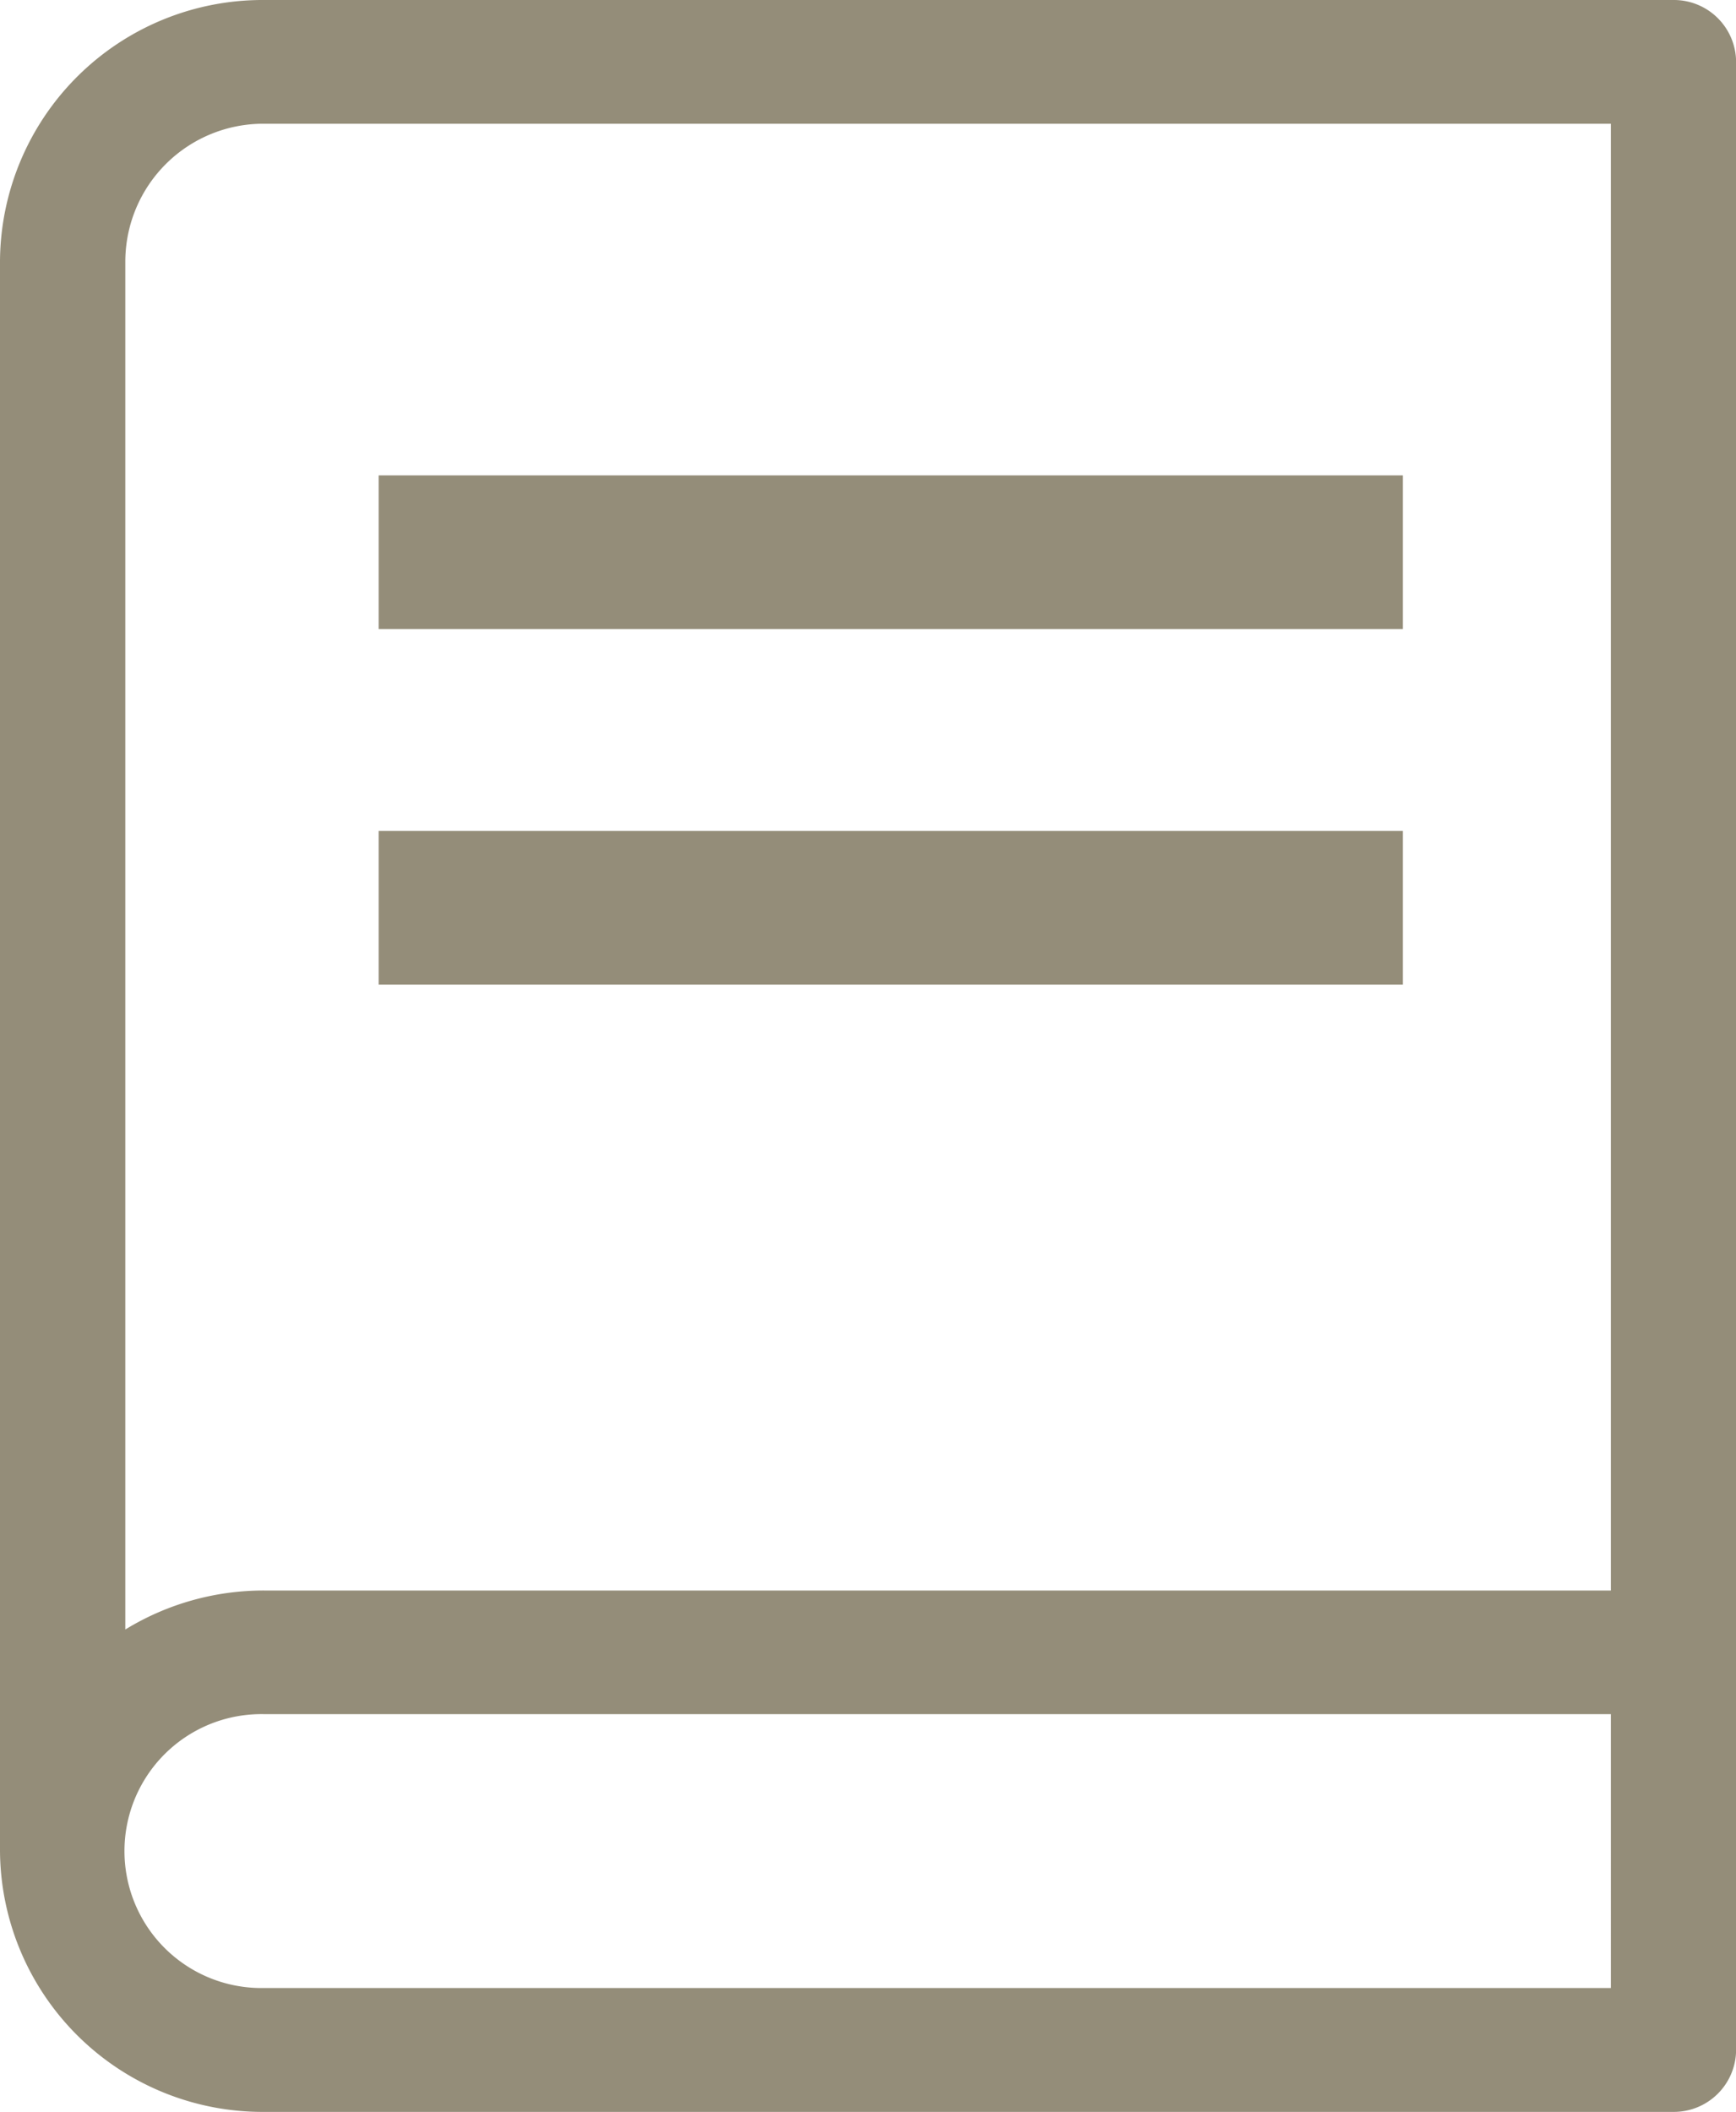
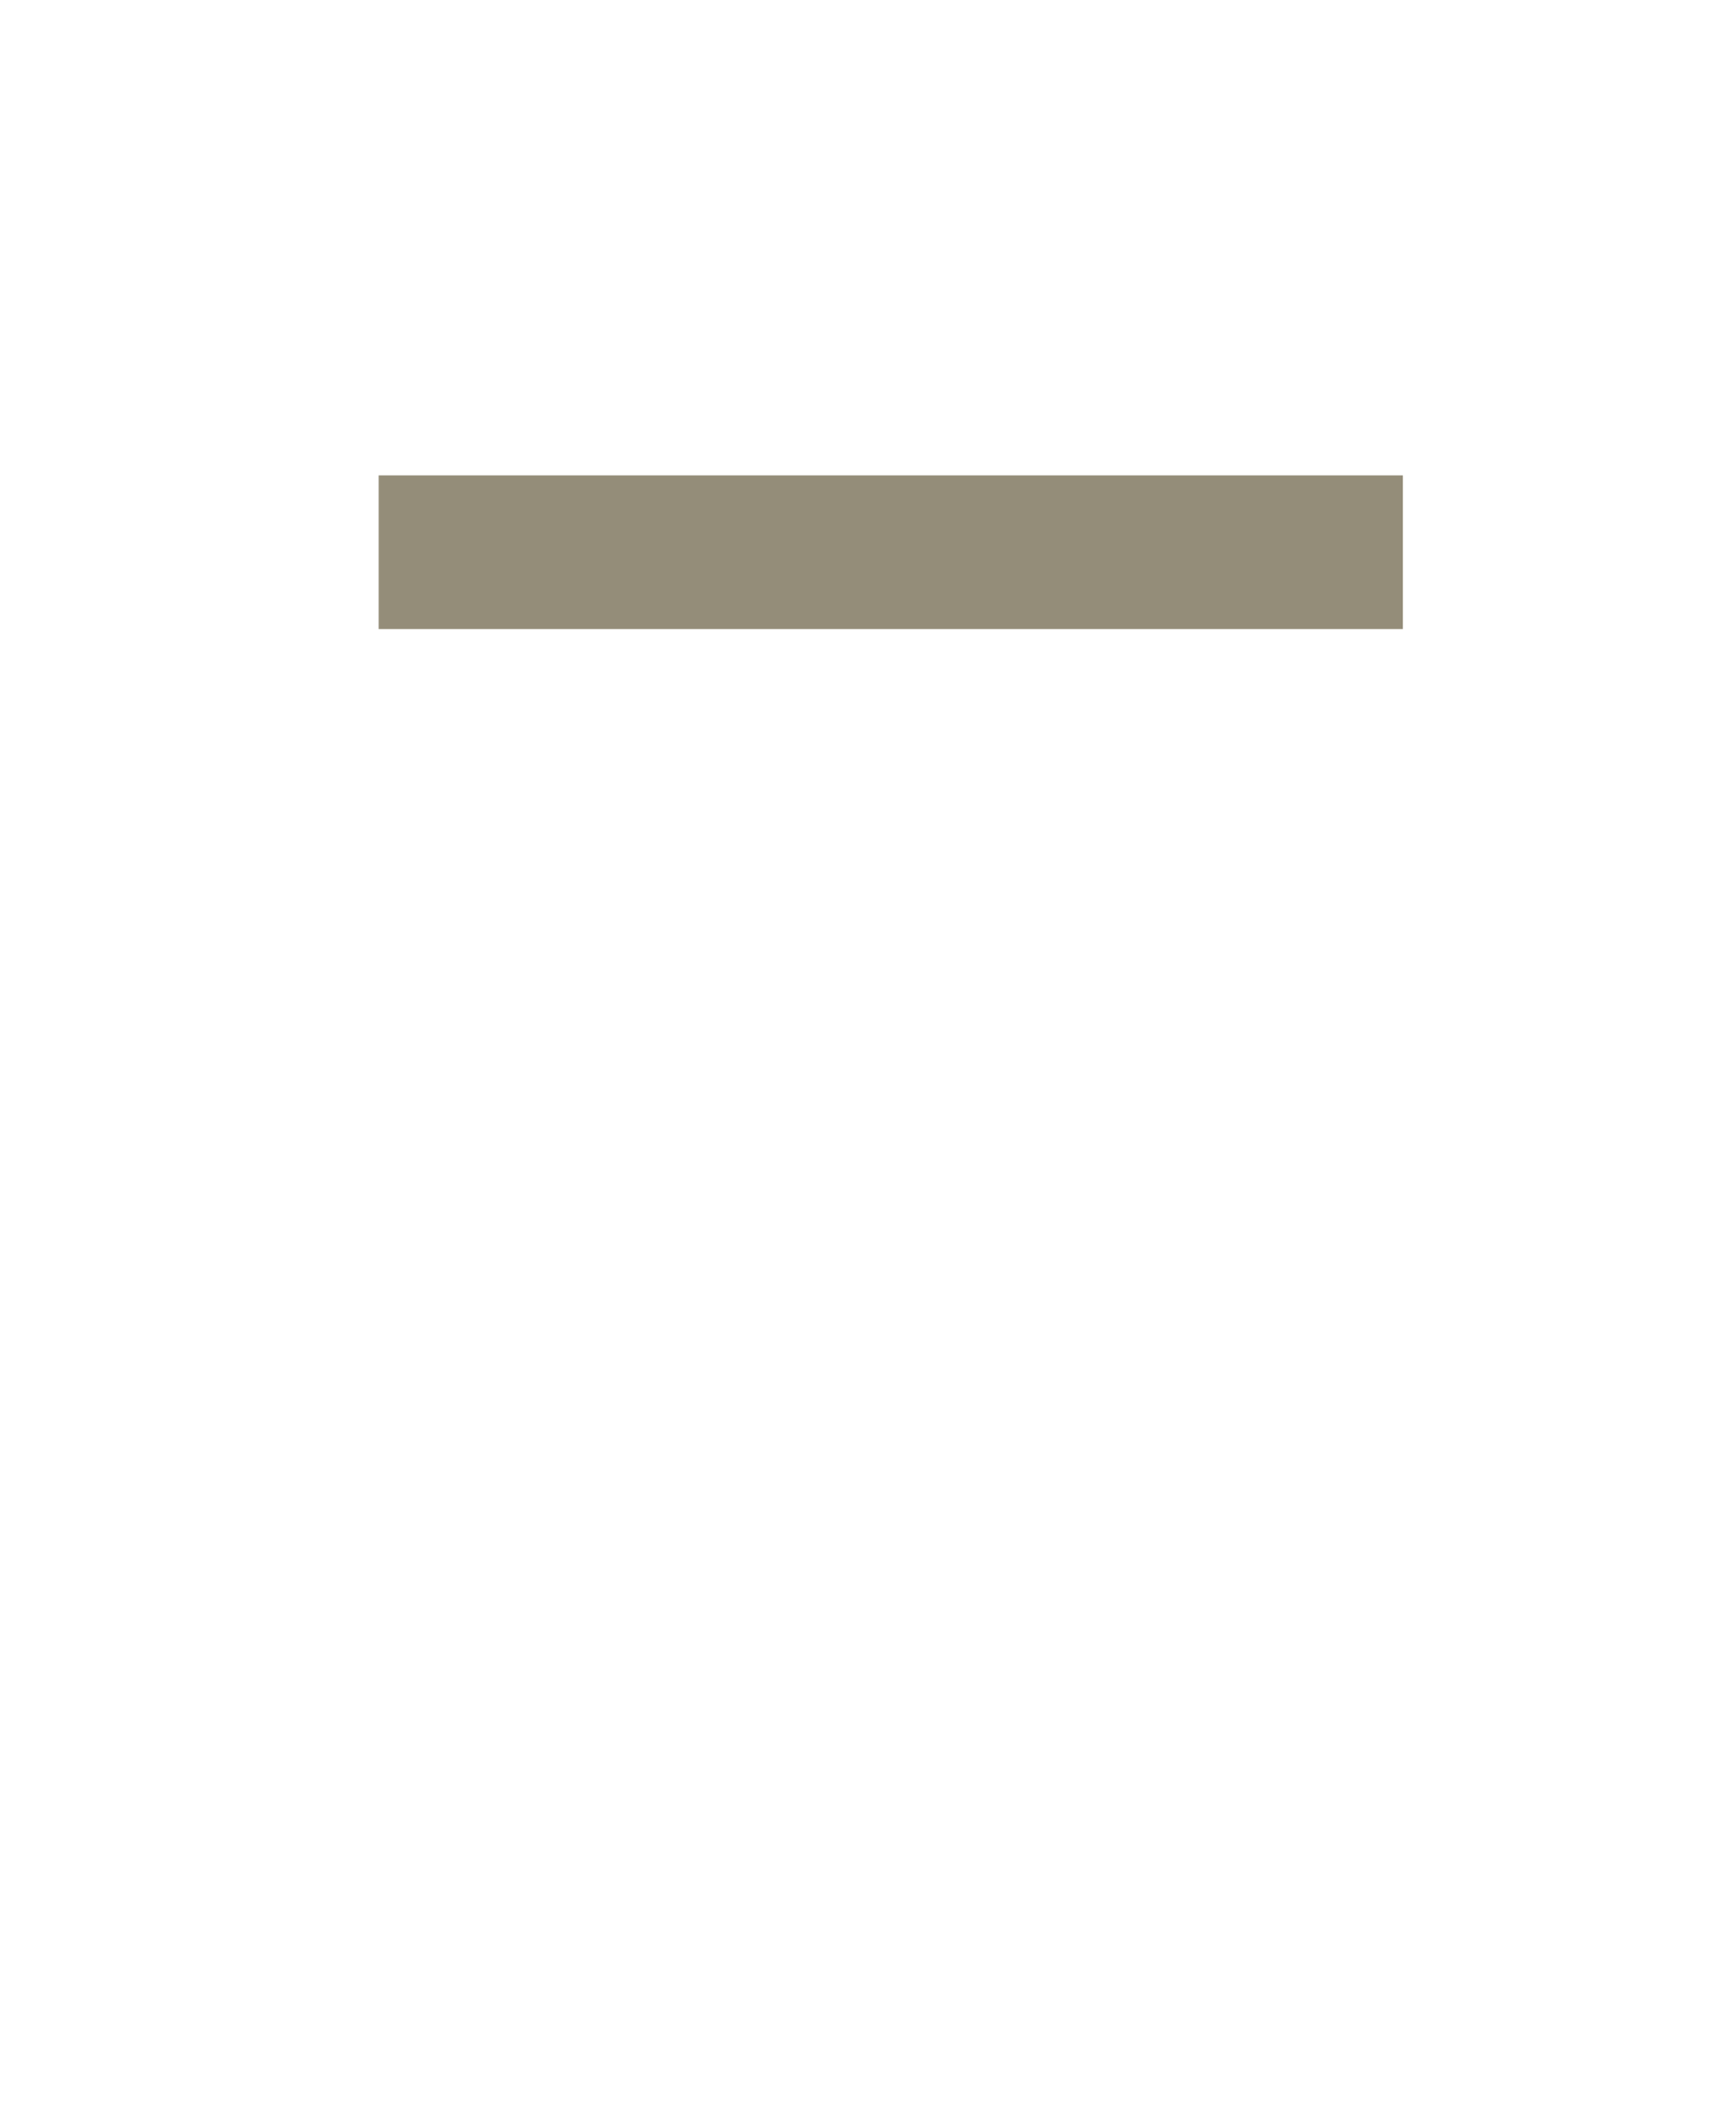
<svg xmlns="http://www.w3.org/2000/svg" width="33.898" height="41.218" viewBox="0 0 33.898 41.218">
  <g id="book" transform="translate(-19.349 -143.285)">
    <g id="Groupe_170" data-name="Groupe 170" transform="translate(19.349 143.285)">
      <g id="Groupe_166" data-name="Groupe 166">
        <g id="Groupe_165" data-name="Groupe 165">
-           <path id="Tracé_121" data-name="Tracé 121" d="M80.874,0H53.355A5.128,5.128,0,0,0,48.2,5.088V36.13a5.127,5.127,0,0,0,5.155,5.088h27.52A1.216,1.216,0,0,0,82.1,40.01V1.208A1.215,1.215,0,0,0,80.874,0ZM50.647,5.088a2.694,2.694,0,0,1,2.708-2.673h26.3V31.042h-26.3a5.173,5.173,0,0,0-2.708.761ZM53.355,38.8a2.673,2.673,0,1,1,0-5.345h26.3V38.8Z" transform="translate(-48.2)" fill="#948d79" />
-         </g>
+           </g>
      </g>
    </g>
    <rect id="Rectangle_78" data-name="Rectangle 78" width="20" height="3" transform="translate(26.743 152.563)" fill="#948d79" />
-     <rect id="Rectangle_79" data-name="Rectangle 79" width="20" height="3" transform="translate(26.743 159.503)" fill="#948d79" />
  </g>
</svg>